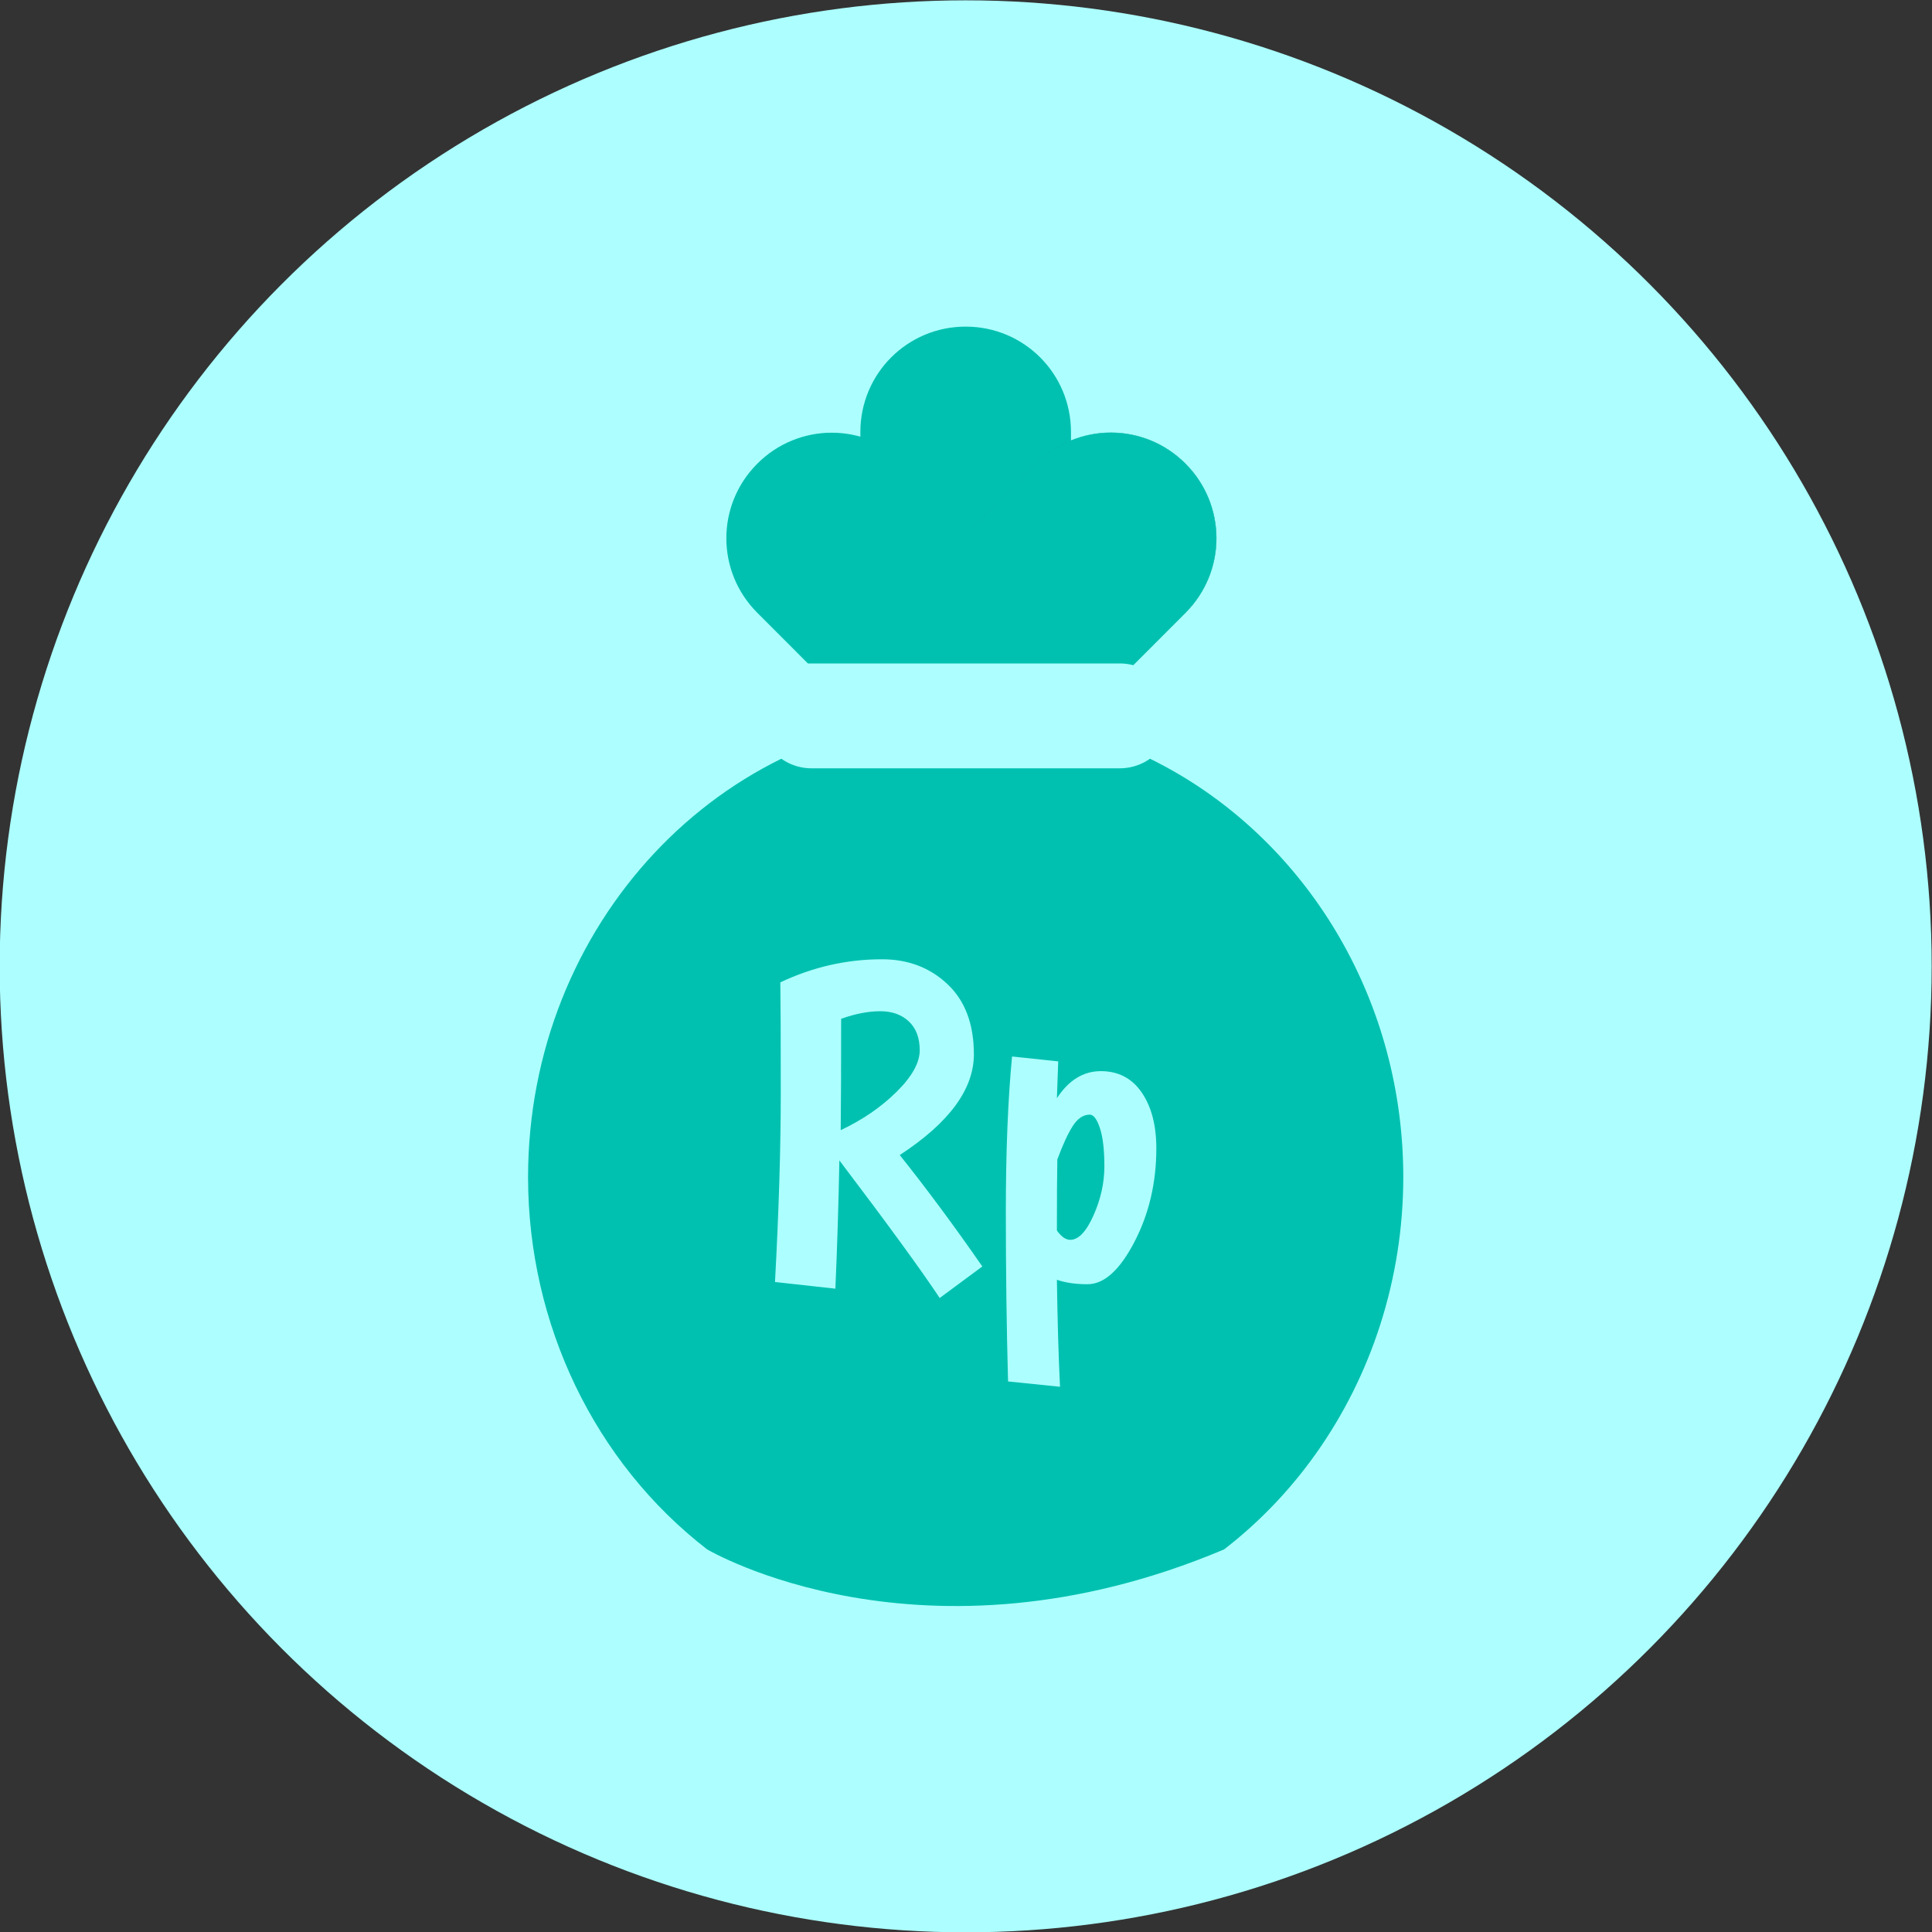
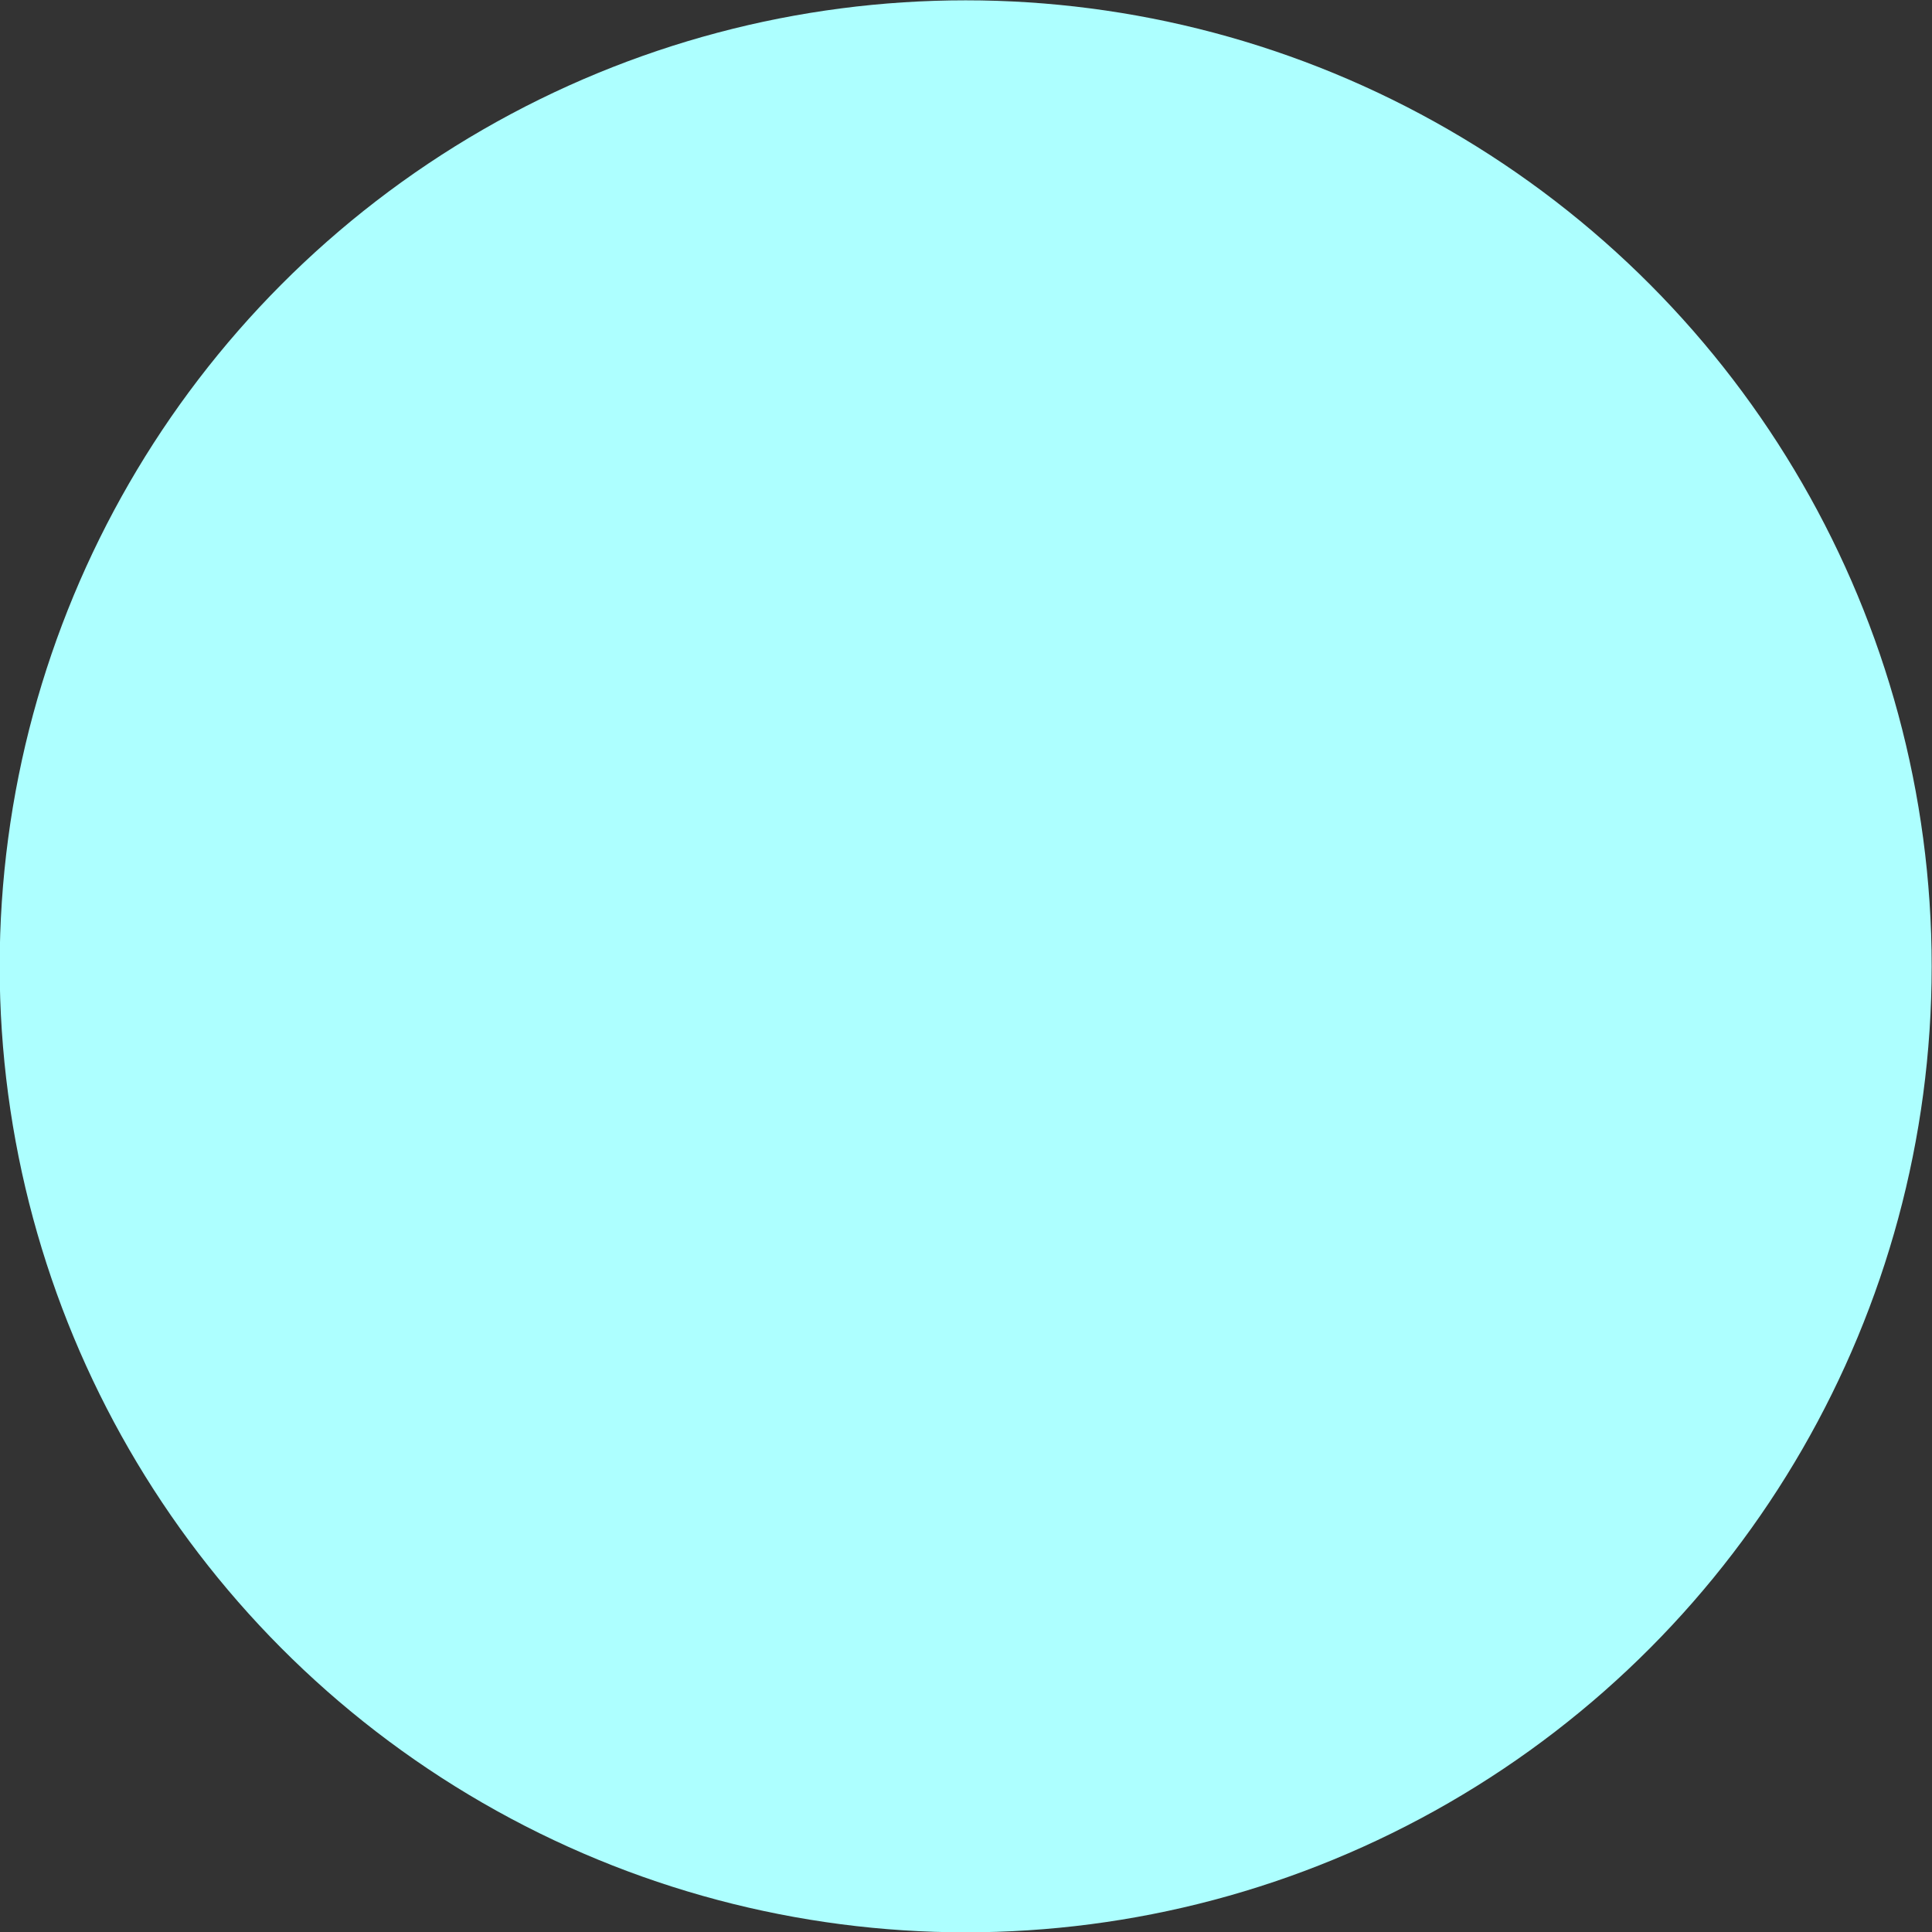
<svg xmlns="http://www.w3.org/2000/svg" xml:space="preserve" width="400mm" height="400mm" version="1.1" style="shape-rendering:geometricPrecision; text-rendering:geometricPrecision; image-rendering:optimizeQuality; fill-rule:evenodd; clip-rule:evenodd" viewBox="0 0 40000 40000">
  <rect x="0" y="0" width="40000" height="40000" fill="#333333" stroke="none" />
  <defs>
    <style type="text/css">
   
    .str0 {stroke:#06B8AA;stroke-width:7.62;stroke-miterlimit:10}
    .fil0 {fill:#ADFFFF}
    .fil1 {fill:#00C1B0;fill-rule:nonzero}
    .fil2 {fill:#ADFFFF;fill-rule:nonzero}
   
  </style>
  </defs>
  <g id="Layer_x0020_1">
    <g id="_1533451054592">
      <circle class="fil0" cx="19993.27" cy="20006.73" r="20000" />
      <g>
-         <path class="fil1" d="M19993.28 6762.17c1207.89,0 2180.36,973.51 2180.36,2182.92l0 3179.57c0,1209.42 -972.47,2182.92 -2180.36,2182.92 -1207.88,0 -2180.37,-973.5 -2180.37,-2182.92l0 -3179.57c0,-1209.41 972.49,-2182.92 2180.37,-2182.92z" />
-         <path class="fil1" d="M19861.31 14823.32c-4943.04,74.26 -8928.7,4324.12 -8928.7,9555.96 4.11,3042.83 1381.09,5902.17 3708.46,7699.61 0,0 4451.72,2637.86 10702.36,0 36.38,-28.08 72.53,-56.41 108.45,-85 35.92,-28.59 71.6,-57.45 107.04,-86.55 35.45,-29.1 70.66,-58.44 105.63,-88.05 34.97,-29.6 69.71,-59.47 104.21,-89.56 34.5,-30.1 68.76,-60.44 102.78,-91.03 34.02,-30.59 67.8,-61.41 101.34,-92.48 33.54,-31.07 66.84,-62.38 99.89,-93.92 33.05,-31.54 65.86,-63.32 98.43,-95.34 32.56,-32.01 64.88,-64.25 96.95,-96.73l0.01 0c32.07,-32.47 63.9,-65.18 95.47,-98.11l0.01 0c31.58,-32.93 62.9,-66.08 93.98,-99.46l0.01 0c31.08,-33.38 61.91,-66.98 92.49,-100.8 30.58,-33.82 60.91,-67.86 90.98,-102.11 30.07,-34.25 59.9,-68.73 89.46,-103.41l0.01 0c29.57,-34.68 58.87,-69.58 87.93,-104.68 29.06,-35.1 57.86,-70.42 86.4,-105.94 28.54,-35.52 56.82,-71.25 84.85,-107.17l0.01 0c28.02,-35.93 55.78,-72.05 83.28,-108.38l0.01 0c27.5,-36.33 54.74,-72.86 81.72,-109.58l0.01 0c26.98,-36.72 53.69,-73.65 80.14,-110.76l0.01 0c1163.97,-1632.89 1816.15,-3638.21 1819.01,-5730.55 0,-3629.12 -1917.54,-6785.71 -4742.15,-8404.17 -64.19,-36.78 -128.85,-72.78 -193.96,-107.96l-0.02 0c-65.12,-35.18 -130.69,-69.56 -196.7,-103.11l-0.01 0c-66.02,-33.55 -132.48,-66.29 -199.38,-98.19l-0.01 0c-66.9,-31.9 -134.23,-62.98 -201.98,-93.21 -67.76,-30.23 -135.92,-59.6 -204.51,-88.13l-0.01 0c-68.58,-28.52 -137.57,-56.2 -206.96,-83 -69.39,-26.8 -139.18,-52.72 -209.35,-77.77 -70.18,-25.05 -140.73,-49.22 -211.66,-72.49l-0.01 0c-70.93,-23.27 -142.23,-45.65 -213.9,-67.11 -71.67,-21.47 -143.7,-42.03 -216.08,-61.68 -72.38,-19.64 -145.11,-38.36 -218.17,-56.15 -73.07,-17.79 -146.47,-34.66 -220.21,-50.57 -73.73,-15.91 -147.79,-30.88 -222.16,-44.89 -74.37,-14.01 -149.06,-27.08 -224.05,-39.16 -74.99,-12.09 -150.28,-23.19 -225.86,-33.33 -75.58,-10.13 -151.46,-19.3 -227.61,-27.45 -76.15,-8.16 -152.58,-15.31 -229.27,-21.47 -76.7,-6.15 -153.66,-11.3 -230.88,-15.43 -77.21,-4.13 -154.7,-7.24 -232.41,-9.32 -77.72,-2.07 -155.67,-3.12 -233.87,-3.12 -43.83,0.25 -87.65,0.83 -131.45,1.75z" />
-         <path class="fil1 str0" d="M24542.11 9599.92c-854.26,-855.28 -2229.7,-855.28 -3083.96,0l-2245.62 2248.2c-854.27,855.3 -854.27,2232.28 0,3087.06 854.24,855.28 2229.7,855.28 3083.94,0l2245.64 -2248.21c854.27,-854.77 854.27,-2231.75 0,-3087.05z" />
-         <path class="fil1" d="M15678.82 9599.92c854.26,-855.28 2229.7,-855.28 3083.96,0l2245.63 2248.2c854.26,855.3 854.26,2231.76 0,3087.06 -854.25,855.28 -2229.7,855.28 -3083.95,0l-2245.64 -2248.21c-854.26,-854.77 -854.26,-2231.75 0,-3087.05z" />
-         <path class="fil2" d="M16803.44 13736.03l6378.65 0c600.86,0 1084.52,484.17 1084.52,1085.54 0,601.38 -483.66,1085.56 -1084.52,1085.56l-6378.65 0c-600.35,0 -1084.01,-484.18 -1084.01,-1085.56 0,-601.37 483.66,-1085.54 1084.01,-1085.54z" />
        <path class="fil2" d="M16045.58 26542.47c79.65,-1470.52 119.48,-2781.74 119.48,-3933.65 0,-1151.91 -3.07,-1908.62 -9.19,-2270.12 673.98,-318.61 1375.55,-477.92 2104.68,-477.92 539.2,0 991.08,171.56 1355.65,514.68 364.56,343.13 546.85,827.17 546.85,1452.15 0,723.01 -511.62,1418.44 -1534.87,2086.3 557.58,698.51 1127.41,1467.46 1709.49,2306.89l-882.32 652.54c-386,-582.08 -1078.38,-1531.79 -2077.11,-2849.14 -18.38,943.58 -45.96,1828.97 -82.72,2656.14l-1249.94 -137.87zm1360.23 -3143.24c453.41,-214.45 839.43,-479.45 1158.05,-795 318.6,-315.55 477.91,-602 477.91,-859.34 0,-257.34 -75.05,-456.47 -225.17,-597.4 -150.12,-140.92 -347.72,-211.39 -592.81,-211.39 -245.09,0 -514.68,52.08 -808.78,156.24 0,1035.5 -3.07,1804.46 -9.2,2306.89zm4475.92 -661.73c245.07,-373.77 548.38,-560.65 909.88,-560.65 361.5,0 643.36,147.06 845.55,441.17 202.2,294.1 303.3,680.11 303.3,1158.04 0,710.74 -151.66,1357.16 -454.95,1939.24 -303.29,582.08 -626.5,873.13 -969.63,873.13 -245.09,0 -456.48,-30.63 -634.15,-91.91 12.25,845.55 33.7,1583.88 64.32,2214.98l-1075.31 -110.29c-30.64,-1102.89 -45.96,-2274.72 -45.96,-3515.47 0,-1240.76 42.89,-2311.48 128.67,-3212.18l955.84 101.1 -27.56 762.84zm275.71 2931.85c171.57,0 332.4,-168.5 482.52,-505.49 150.12,-336.99 225.18,-675.53 225.18,-1015.58 0,-340.06 -30.64,-603.53 -91.92,-790.41 -61.26,-186.87 -131.72,-280.32 -211.39,-280.32 -134.79,0 -252.74,79.65 -353.83,238.97 -101.1,159.3 -206.8,389.07 -317.09,689.3 -6.12,318.62 -9.18,808.79 -9.18,1470.53 91.9,128.66 183.81,193 275.71,193z" />
      </g>
    </g>
  </g>
</svg>